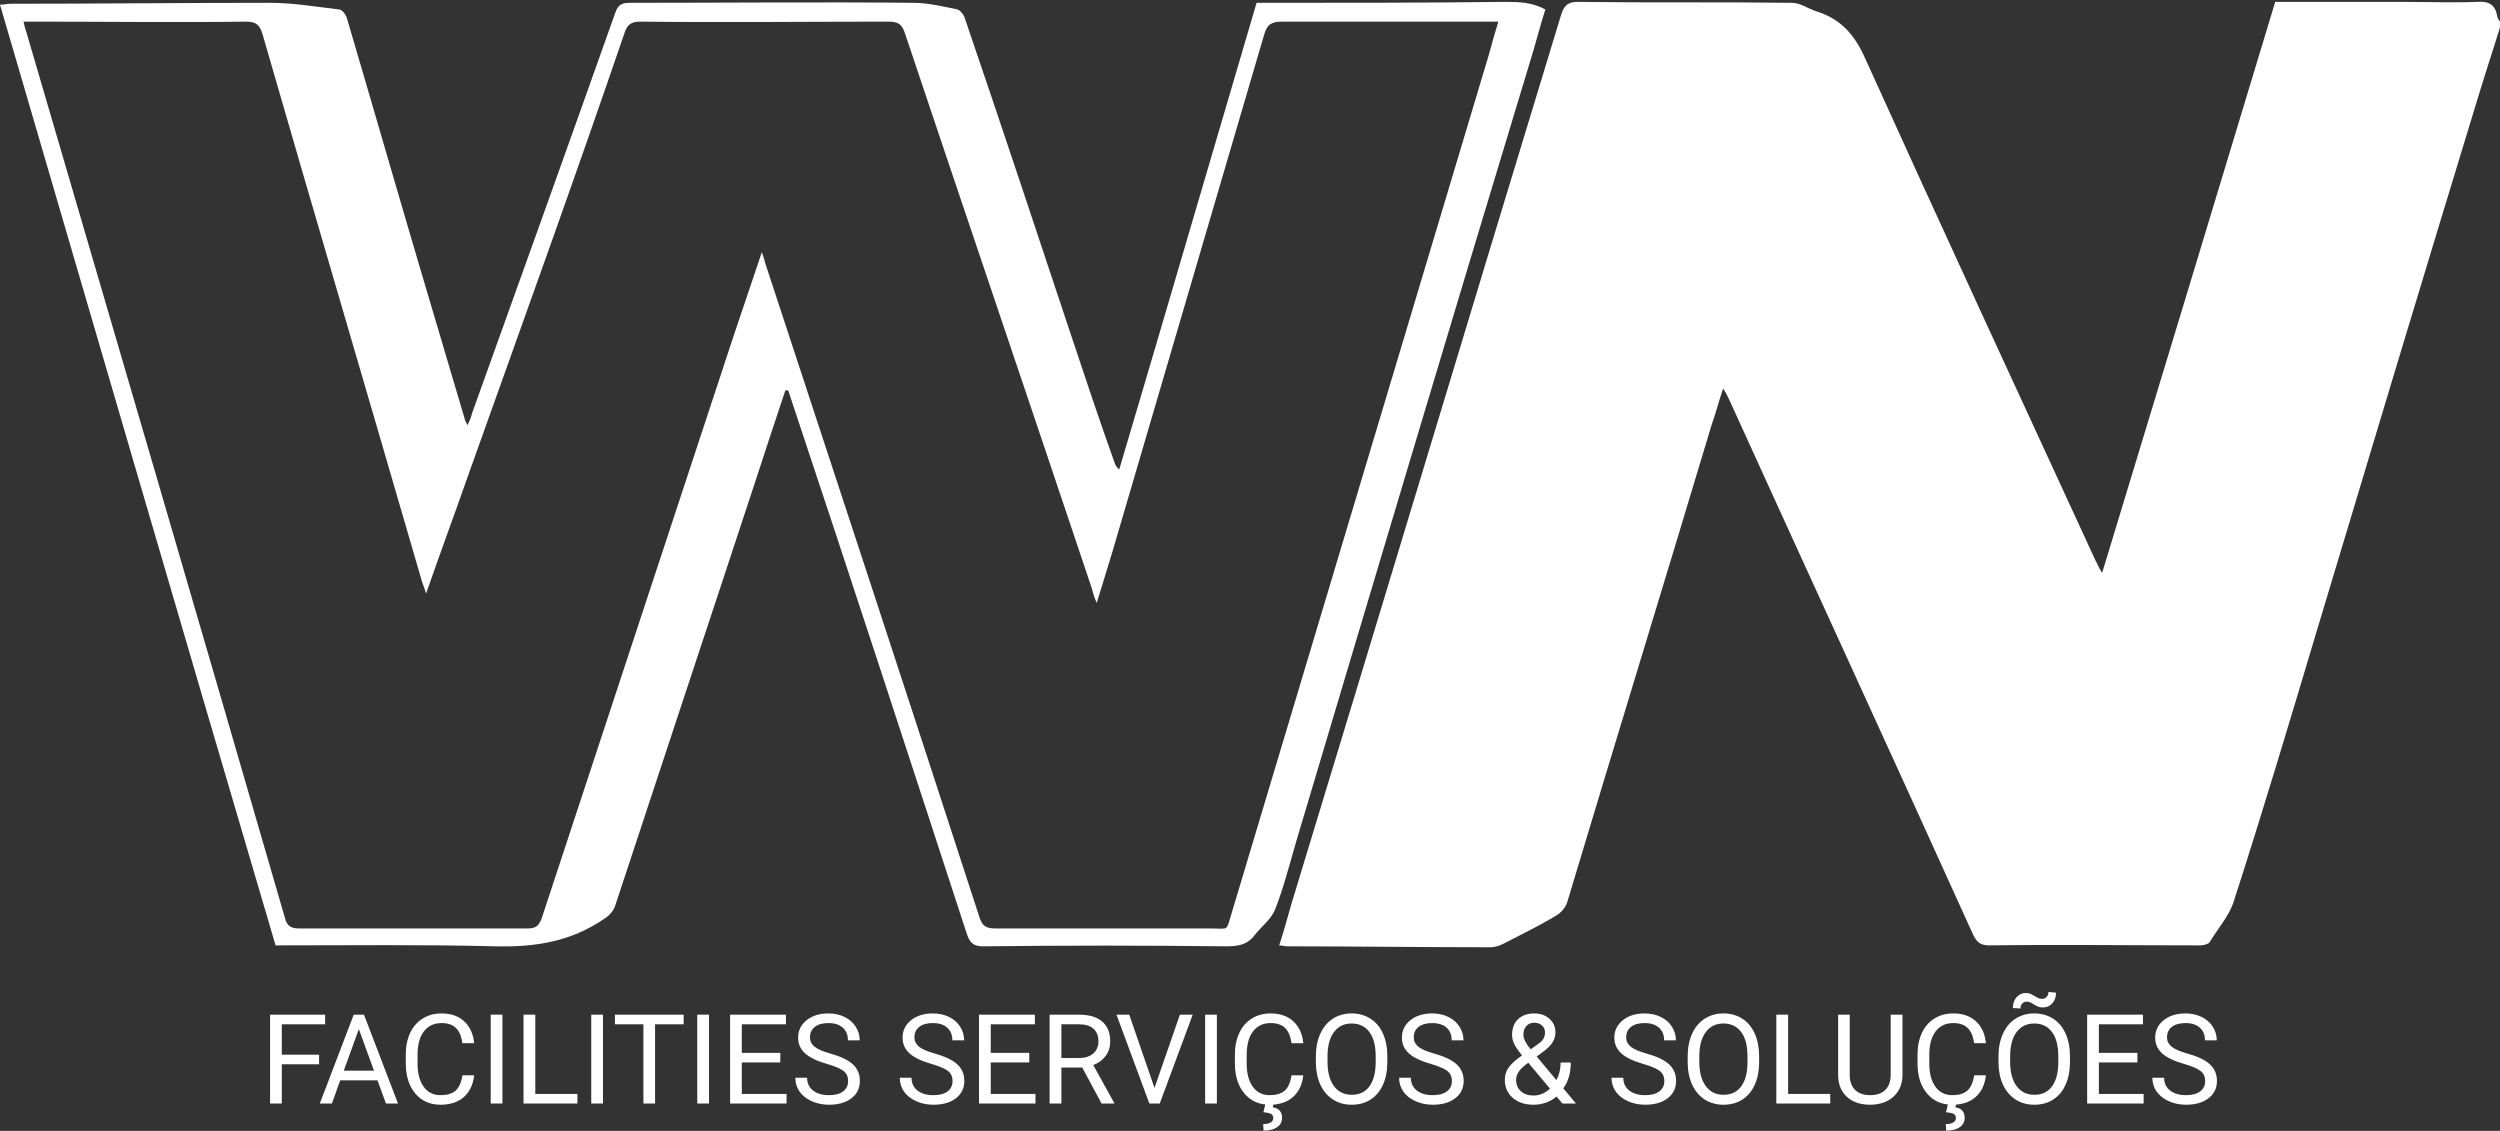
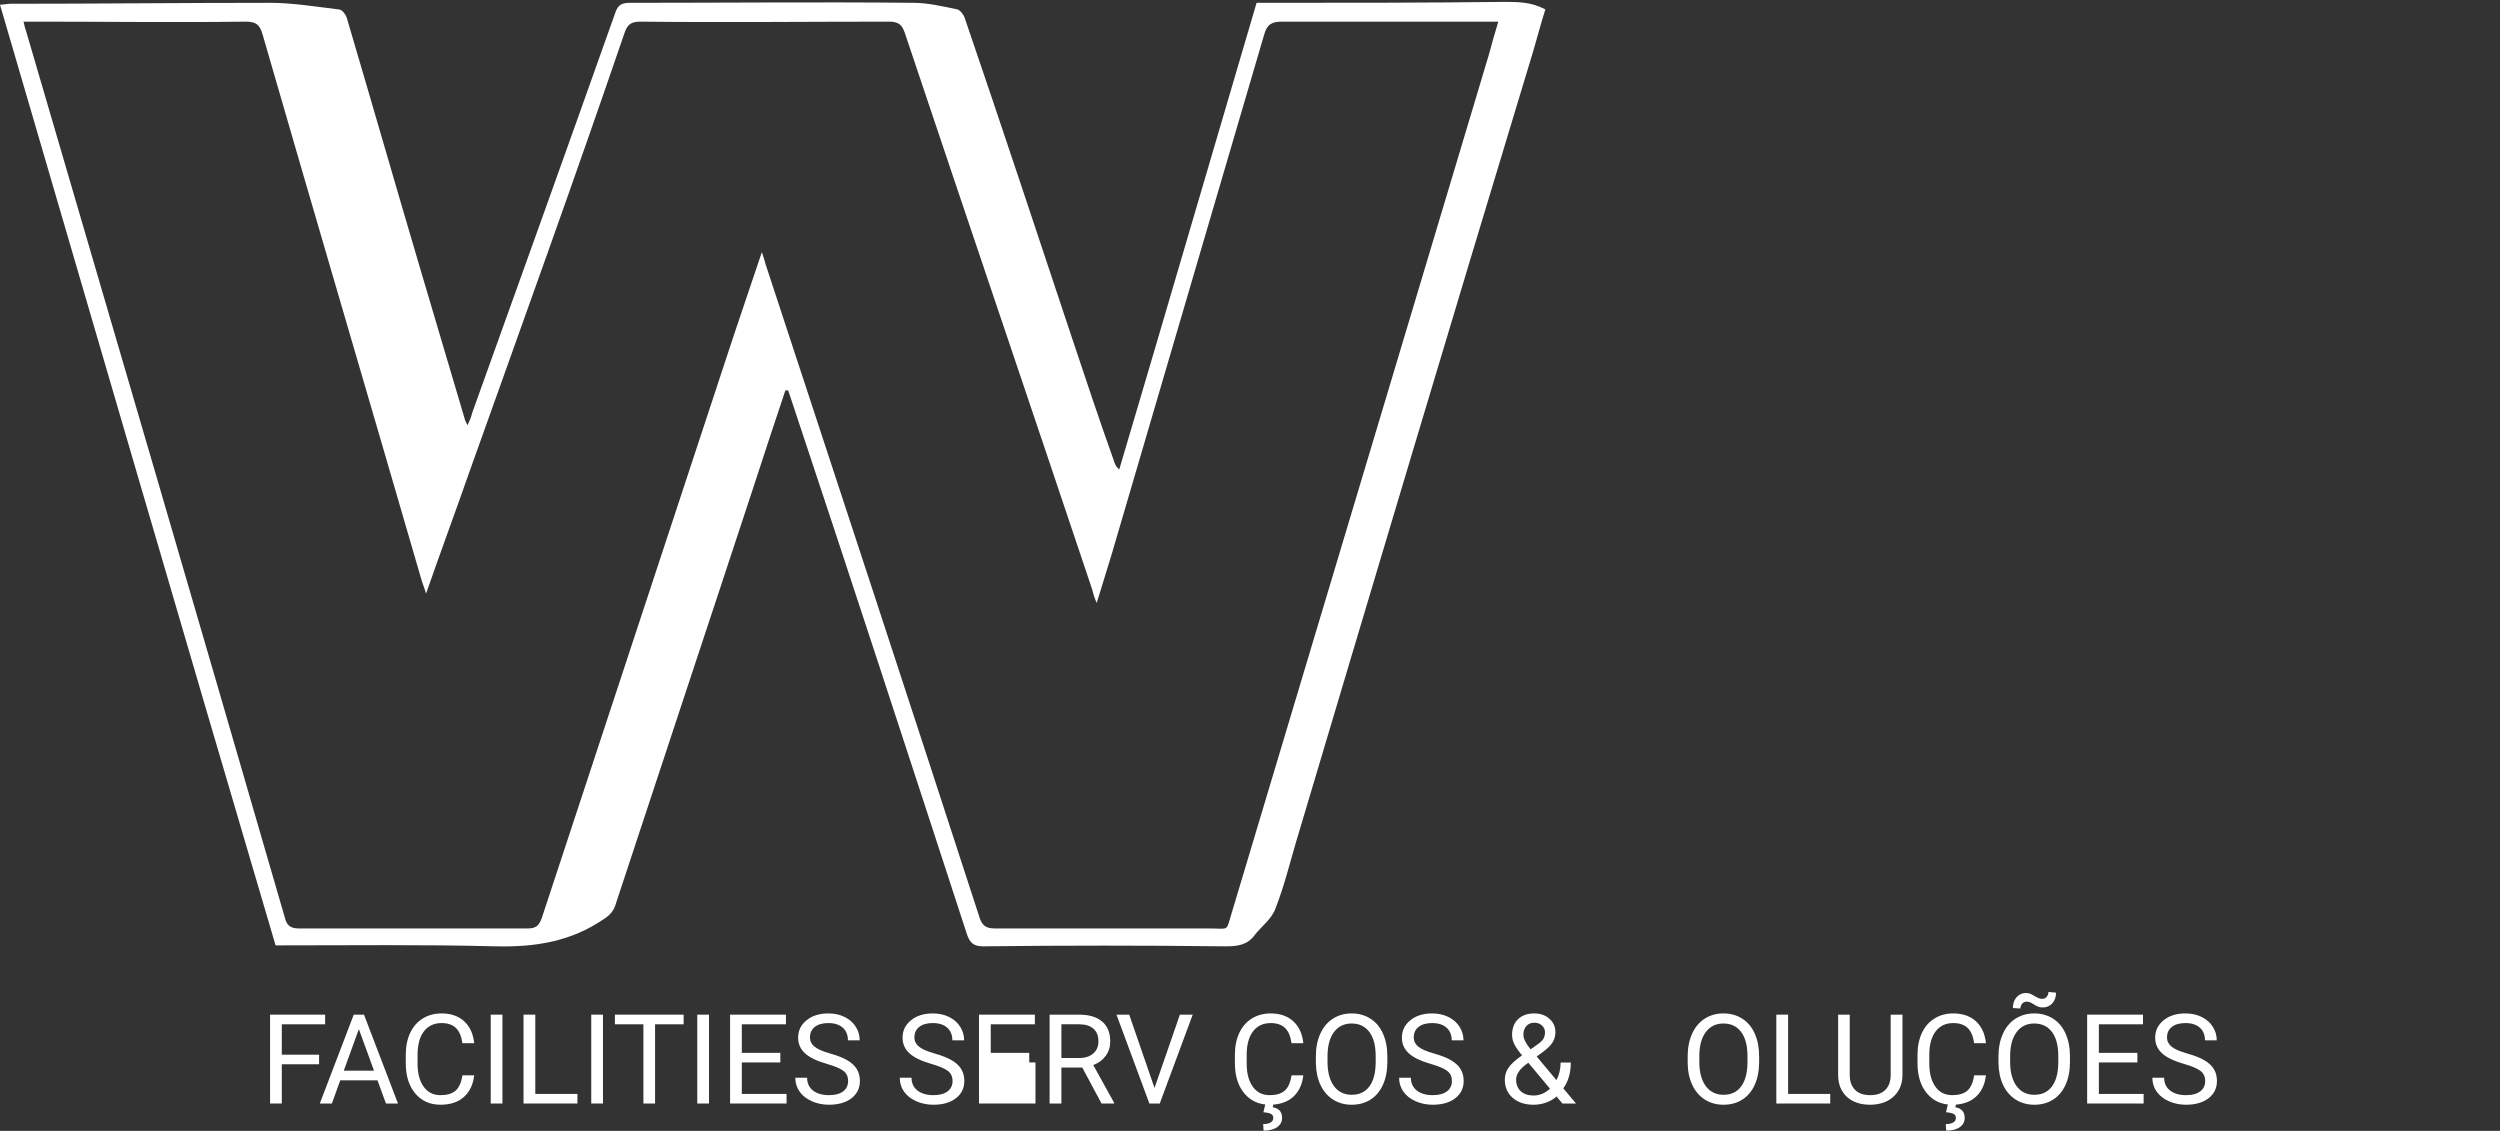
<svg xmlns="http://www.w3.org/2000/svg" width="1280" height="579" viewBox="0 0 1280 579" fill="none">
  <rect x="0" y="0" width="1280" height="579" fill="#333333" stroke="none" />
  <g clip-path="url(#clip0)">
-     <path d="M1280 13.968C1276.63 25.045 1272.78 36.604 1269.41 47.682C1241.48 139.191 1214.03 230.219 1186.58 321.728C1172.61 368.446 1158.65 415.164 1143.72 461.401C1141.31 469.107 1135.53 475.368 1131.2 482.592C1130.23 483.556 1127.83 484.037 1126.38 484.037C1090.26 484.037 1054.63 483.556 1018.51 484.037C1014.18 484.037 1012.25 482.592 1010.32 478.739C968.91 387.23 927.014 296.202 885.599 205.174C884.636 203.248 884.155 201.803 882.228 198.913C879.82 206.137 878.376 211.917 876.45 217.215C851.89 299.092 826.848 380.487 802.289 462.364C801.325 464.772 799.399 467.18 796.991 468.625C788.323 473.923 779.173 478.258 770.024 483.074C768.097 484.037 765.69 485 763.282 485C728.609 485 693.455 484.519 658.782 484.519C657.819 484.519 656.374 484.037 654.93 484.037C657.338 476.813 659.264 469.588 661.19 462.846C707.42 311.133 753.169 158.938 799.399 7.225C800.844 2.89 802.77 0.964 807.586 0.964C844.185 1.445 880.784 0.964 917.383 1.445C921.717 1.445 925.569 4.335 929.903 5.78C942.424 9.633 949.647 17.821 954.945 29.861C993.951 116.073 1033.44 201.321 1072.93 287.051C1073.89 288.496 1074.37 290.423 1076.3 293.312C1106.16 195.06 1135.53 98.253 1164.91 0.964C1187.06 0.964 1209.21 0.964 1230.88 0.964C1243.4 0.964 1255.92 1.445 1268.44 0.964C1274.22 0.482 1277.59 2.409 1278.56 8.188C1278.56 9.151 1279.52 10.596 1280.48 11.559C1280 11.559 1280 12.523 1280 13.968Z" fill="white" />
    <path d="M402.107 199.876C396.81 215.77 391.512 231.664 386.215 248.039C362.619 319.802 338.54 392.046 314.944 463.809C313.98 466.699 311.573 469.107 309.165 470.552C292.31 482.111 274.011 485.001 253.785 484.519C216.704 483.556 179.142 484.037 141.099 484.037C93.905 324.137 47.193 163.754 0 2.409C1.926 2.409 3.853 1.927 5.297 1.927C49.601 1.927 93.905 1.445 138.209 1.445C149.767 1.445 161.324 3.372 173.363 4.817C175.29 4.817 177.216 7.707 177.698 9.633C190.218 52.016 202.257 93.918 214.778 136.301C222.483 162.309 230.188 188.317 237.893 214.325C237.893 214.807 238.375 215.77 239.338 217.697C240.783 214.807 241.264 213.362 241.746 211.435C266.306 143.044 290.865 74.653 314.944 6.743C316.388 2.409 318.315 1.445 322.649 1.445C370.805 1.445 419.443 0.964 467.6 1.445C475.305 1.445 483.01 3.372 490.233 4.817C491.678 5.298 493.604 7.707 494.086 9.633C512.867 64.539 531.166 119.926 549.466 174.832C556.208 195.06 562.95 215.288 570.173 235.517C570.655 236.962 571.136 238.888 573.062 240.333C596.659 160.864 619.774 81.396 643.371 1.445C645.779 1.445 648.187 1.445 650.594 1.445C690.564 1.445 730.053 1.445 770.023 0.964C777.246 0.964 783.988 0.964 791.211 4.817C788.322 13.968 785.914 23.6 783.025 32.751C742.573 166.162 703.085 298.61 663.597 431.058C660.226 442.617 657.336 454.176 653.002 465.254C651.076 470.552 645.779 474.405 642.408 478.739C638.555 484.037 633.258 484.519 627.479 484.519C586.065 484.037 544.65 484.037 503.236 484.519C498.42 484.519 496.494 482.592 495.049 478.258C465.192 386.748 435.335 295.239 404.996 204.211C404.515 202.766 404.033 201.321 403.552 199.876C403.07 199.876 402.588 199.876 402.107 199.876ZM390.068 129.077C391.031 131.967 391.512 133.412 391.994 135.338C428.593 246.594 465.192 357.851 501.309 469.107C502.754 473.923 504.68 475.368 509.496 475.368C546.095 475.368 582.694 475.368 619.293 475.368C629.887 475.368 627.479 477.294 630.85 466.699C674.673 320.284 718.495 174.35 762.318 27.935C763.762 22.637 765.207 17.339 767.133 11.078C764.244 11.078 762.318 11.078 760.391 11.078C725.719 11.078 691.046 11.078 656.373 11.078C651.076 11.078 648.668 12.523 647.223 17.821C621.219 106.44 595.214 195.06 569.21 283.68C566.802 291.386 564.394 299.573 561.505 308.724C560.06 305.353 559.579 303.427 559.097 301.5C527.314 206.619 495.049 111.738 463.266 16.858C461.821 12.523 459.895 11.078 455.079 11.078C412.701 11.078 370.324 11.56 327.946 11.078C323.13 11.078 321.204 12.523 319.759 16.858C294.236 91.51 267.269 166.162 240.783 240.333C233.559 261.043 225.854 281.753 218.149 303.908C217.186 300.537 216.223 298.61 215.741 296.684C188.774 203.729 161.324 110.775 134.357 17.339C132.912 12.523 130.986 11.078 125.688 11.078C90.053 11.56 54.417 11.078 18.781 11.078C16.855 11.078 14.928 11.078 12.039 11.078C12.521 13.486 13.002 14.931 13.484 16.376C57.788 167.607 102.092 318.839 145.914 470.07C146.877 473.923 148.804 475.368 153.138 475.368C192.144 475.368 231.151 475.368 270.158 475.368C274.492 475.368 275.937 473.923 277.381 470.07C310.128 370.855 342.874 271.157 375.621 171.942C380.436 157.975 384.771 144.489 390.068 129.077Z" fill="white" />
  </g>
  <path d="M163.375 544.906H144.281V565H138.281V519.5H166.469V524.438H144.281V540H163.375V544.906Z" fill="white" />
  <path d="M193.269 553.125H174.206L169.925 565H163.737L181.112 519.5H186.362L203.769 565H197.613L193.269 553.125ZM176.019 548.188H191.487L183.737 526.906L176.019 548.188Z" fill="white" />
  <path d="M242.787 550.562C242.225 555.375 240.444 559.094 237.444 561.719C234.465 564.323 230.496 565.625 225.537 565.625C220.162 565.625 215.85 563.698 212.6 559.844C209.371 555.99 207.756 550.833 207.756 544.375V540C207.756 535.771 208.506 532.052 210.006 528.844C211.527 525.635 213.673 523.177 216.444 521.469C219.215 519.74 222.423 518.875 226.069 518.875C230.902 518.875 234.777 520.229 237.694 522.938C240.61 525.625 242.308 529.354 242.787 534.125H236.756C236.235 530.5 235.1 527.875 233.35 526.25C231.621 524.625 229.194 523.812 226.069 523.812C222.235 523.812 219.225 525.229 217.037 528.062C214.871 530.896 213.787 534.927 213.787 540.156V544.562C213.787 549.5 214.819 553.427 216.881 556.344C218.944 559.26 221.829 560.719 225.537 560.719C228.871 560.719 231.423 559.969 233.194 558.469C234.985 556.948 236.173 554.312 236.756 550.562H242.787Z" fill="white" />
  <path d="M257.244 565H251.244V519.5H257.244V565Z" fill="white" />
  <path d="M274.075 560.094H295.637V565H268.044V519.5H274.075V560.094Z" fill="white" />
  <path d="M308.719 565H302.719V519.5H308.719V565Z" fill="white" />
  <path d="M350.019 524.438H335.394V565H329.425V524.438H314.831V519.5H350.019V524.438Z" fill="white" />
  <path d="M363.006 565H357.006V519.5H363.006V565Z" fill="white" />
  <path d="M399.525 543.969H379.806V560.094H402.712V565H373.806V519.5H402.4V524.438H379.806V539.062H399.525V543.969Z" fill="white" />
  <path d="M423.388 544.719C418.242 543.24 414.492 541.427 412.138 539.281C409.804 537.115 408.638 534.448 408.638 531.281C408.638 527.698 410.065 524.74 412.919 522.406C415.794 520.052 419.523 518.875 424.106 518.875C427.231 518.875 430.013 519.479 432.45 520.688C434.908 521.896 436.804 523.562 438.138 525.688C439.492 527.812 440.169 530.135 440.169 532.656H434.138C434.138 529.906 433.263 527.75 431.513 526.188C429.763 524.604 427.294 523.812 424.106 523.812C421.148 523.812 418.835 524.469 417.169 525.781C415.523 527.073 414.7 528.875 414.7 531.188C414.7 533.042 415.481 534.615 417.044 535.906C418.627 537.177 421.304 538.344 425.075 539.406C428.867 540.469 431.825 541.646 433.95 542.938C436.096 544.208 437.679 545.698 438.7 547.406C439.742 549.115 440.263 551.125 440.263 553.438C440.263 557.125 438.825 560.083 435.95 562.312C433.075 564.521 429.231 565.625 424.419 565.625C421.294 565.625 418.377 565.031 415.669 563.844C412.96 562.635 410.867 560.99 409.388 558.906C407.929 556.823 407.2 554.458 407.2 551.812H413.231C413.231 554.562 414.242 556.74 416.263 558.344C418.304 559.927 421.023 560.719 424.419 560.719C427.585 560.719 430.013 560.073 431.7 558.781C433.388 557.49 434.231 555.729 434.231 553.5C434.231 551.271 433.45 549.552 431.888 548.344C430.325 547.115 427.492 545.906 423.388 544.719Z" fill="white" />
  <path d="M476.862 544.719C471.717 543.24 467.967 541.427 465.612 539.281C463.279 537.115 462.112 534.448 462.112 531.281C462.112 527.698 463.54 524.74 466.394 522.406C469.269 520.052 472.998 518.875 477.581 518.875C480.706 518.875 483.487 519.479 485.925 520.688C488.383 521.896 490.279 523.562 491.612 525.688C492.967 527.812 493.644 530.135 493.644 532.656H487.612C487.612 529.906 486.737 527.75 484.987 526.188C483.237 524.604 480.769 523.812 477.581 523.812C474.623 523.812 472.31 524.469 470.644 525.781C468.998 527.073 468.175 528.875 468.175 531.188C468.175 533.042 468.956 534.615 470.519 535.906C472.102 537.177 474.779 538.344 478.55 539.406C482.342 540.469 485.3 541.646 487.425 542.938C489.571 544.208 491.154 545.698 492.175 547.406C493.217 549.115 493.737 551.125 493.737 553.438C493.737 557.125 492.3 560.083 489.425 562.312C486.55 564.521 482.706 565.625 477.894 565.625C474.769 565.625 471.852 565.031 469.144 563.844C466.435 562.635 464.342 560.99 462.862 558.906C461.404 556.823 460.675 554.458 460.675 551.812H466.706C466.706 554.562 467.717 556.74 469.737 558.344C471.779 559.927 474.498 560.719 477.894 560.719C481.06 560.719 483.487 560.073 485.175 558.781C486.862 557.49 487.706 555.729 487.706 553.5C487.706 551.271 486.925 549.552 485.362 548.344C483.8 547.115 480.967 545.906 476.862 544.719Z" fill="white" />
-   <path d="M526.975 543.969H507.256V560.094H530.163V565H501.256V519.5H529.85V524.438H507.256V539.062H526.975V543.969Z" fill="white" />
+   <path d="M526.975 543.969H507.256H530.163V565H501.256V519.5H529.85V524.438H507.256V539.062H526.975V543.969Z" fill="white" />
  <path d="M554.119 546.594H543.431V565H537.4V519.5H552.462C557.587 519.5 561.525 520.667 564.275 523C567.046 525.333 568.431 528.729 568.431 533.188C568.431 536.021 567.66 538.49 566.119 540.594C564.598 542.698 562.473 544.271 559.744 545.312L570.431 564.625V565H563.994L554.119 546.594ZM543.431 541.688H552.65C555.629 541.688 557.994 540.917 559.744 539.375C561.515 537.833 562.4 535.771 562.4 533.188C562.4 530.375 561.556 528.219 559.869 526.719C558.202 525.219 555.785 524.458 552.619 524.438H543.431V541.688Z" fill="white" />
  <path d="M591.106 557.031L604.106 519.5H610.669L593.794 565H588.481L571.638 519.5H578.169L591.106 557.031Z" fill="white" />
-   <path d="M623.031 565H617.031V519.5H623.031V565Z" fill="white" />
  <path d="M667.3 550.562C666.737 555.375 664.956 559.094 661.956 561.719C658.977 564.323 655.008 565.625 650.05 565.625C644.675 565.625 640.362 563.698 637.112 559.844C633.883 555.99 632.269 550.833 632.269 544.375V540C632.269 535.771 633.019 532.052 634.519 528.844C636.04 525.635 638.185 523.177 640.956 521.469C643.727 519.74 646.935 518.875 650.581 518.875C655.415 518.875 659.29 520.229 662.206 522.938C665.123 525.625 666.821 529.354 667.3 534.125H661.269C660.748 530.5 659.612 527.875 657.862 526.25C656.133 524.625 653.706 523.812 650.581 523.812C646.748 523.812 643.737 525.229 641.55 528.062C639.383 530.896 638.3 534.927 638.3 540.156V544.562C638.3 549.5 639.331 553.427 641.394 556.344C643.456 559.26 646.342 560.719 650.05 560.719C653.383 560.719 655.935 559.969 657.706 558.469C659.498 556.948 660.685 554.312 661.269 550.562H667.3ZM652.019 565.281L651.644 566.906C654.831 567.469 656.425 569.271 656.425 572.312C656.425 574.333 655.592 575.927 653.925 577.094C652.258 578.281 649.935 578.875 646.956 578.875L646.737 575.531C648.383 575.531 649.654 575.26 650.55 574.719C651.467 574.177 651.925 573.417 651.925 572.438C651.925 571.521 651.592 570.844 650.925 570.406C650.258 569.969 648.904 569.656 646.862 569.469L647.862 565.281H652.019Z" fill="white" />
  <path d="M710.319 543.719C710.319 548.177 709.569 552.073 708.069 555.406C706.569 558.719 704.444 561.25 701.694 563C698.944 564.75 695.735 565.625 692.069 565.625C688.485 565.625 685.308 564.75 682.537 563C679.767 561.229 677.61 558.719 676.069 555.469C674.548 552.198 673.767 548.417 673.725 544.125V540.844C673.725 536.469 674.485 532.604 676.006 529.25C677.527 525.896 679.673 523.333 682.444 521.562C685.235 519.771 688.423 518.875 692.006 518.875C695.652 518.875 698.86 519.76 701.631 521.531C704.423 523.281 706.569 525.833 708.069 529.188C709.569 532.521 710.319 536.406 710.319 540.844V543.719ZM704.35 540.781C704.35 535.385 703.267 531.25 701.1 528.375C698.933 525.479 695.902 524.031 692.006 524.031C688.215 524.031 685.225 525.479 683.037 528.375C680.871 531.25 679.756 535.25 679.694 540.375V543.719C679.694 548.948 680.787 553.062 682.975 556.062C685.183 559.042 688.215 560.531 692.069 560.531C695.944 560.531 698.944 559.125 701.069 556.312C703.194 553.479 704.287 549.427 704.35 544.156V540.781Z" fill="white" />
  <path d="M732.525 544.719C727.379 543.24 723.629 541.427 721.275 539.281C718.942 537.115 717.775 534.448 717.775 531.281C717.775 527.698 719.202 524.74 722.056 522.406C724.931 520.052 728.66 518.875 733.244 518.875C736.369 518.875 739.15 519.479 741.588 520.688C744.046 521.896 745.942 523.562 747.275 525.688C748.629 527.812 749.306 530.135 749.306 532.656H743.275C743.275 529.906 742.4 527.75 740.65 526.188C738.9 524.604 736.431 523.812 733.244 523.812C730.285 523.812 727.973 524.469 726.306 525.781C724.66 527.073 723.838 528.875 723.838 531.188C723.838 533.042 724.619 534.615 726.181 535.906C727.765 537.177 730.442 538.344 734.213 539.406C738.004 540.469 740.963 541.646 743.088 542.938C745.233 544.208 746.817 545.698 747.838 547.406C748.879 549.115 749.4 551.125 749.4 553.438C749.4 557.125 747.963 560.083 745.088 562.312C742.213 564.521 738.369 565.625 733.556 565.625C730.431 565.625 727.515 565.031 724.806 563.844C722.098 562.635 720.004 560.99 718.525 558.906C717.067 556.823 716.338 554.458 716.338 551.812H722.369C722.369 554.562 723.379 556.74 725.4 558.344C727.442 559.927 730.16 560.719 733.556 560.719C736.723 560.719 739.15 560.073 740.838 558.781C742.525 557.49 743.369 555.729 743.369 553.5C743.369 551.271 742.588 549.552 741.025 548.344C739.463 547.115 736.629 545.906 732.525 544.719Z" fill="white" />
  <path d="M770.469 552.781C770.469 550.594 771.073 548.583 772.281 546.75C773.51 544.917 775.844 542.781 779.281 540.344C777.26 537.885 775.906 535.906 775.219 534.406C774.531 532.906 774.188 531.417 774.188 529.938C774.188 526.479 775.208 523.771 777.25 521.812C779.292 519.854 782.062 518.875 785.562 518.875C788.688 518.875 791.271 519.792 793.312 521.625C795.354 523.438 796.375 525.729 796.375 528.5C796.375 530.333 795.906 532.031 794.969 533.594C794.052 535.135 792.438 536.76 790.125 538.469L786.781 540.938L796.906 553.031C798.323 550.323 799.031 547.312 799.031 544H804.25C804.25 549.312 802.969 553.719 800.406 557.219L806.906 565H799.969L796.938 561.406C795.396 562.781 793.583 563.833 791.5 564.562C789.438 565.271 787.333 565.625 785.188 565.625C780.75 565.625 777.188 564.448 774.5 562.094C771.812 559.74 770.469 556.635 770.469 552.781ZM785.188 560.906C788.25 560.906 791.052 559.74 793.594 557.406L782.5 544.125L781.469 544.875C777.99 547.438 776.25 550.073 776.25 552.781C776.25 555.24 777.042 557.208 778.625 558.688C780.229 560.167 782.417 560.906 785.188 560.906ZM779.969 529.75C779.969 531.75 781.198 534.25 783.656 537.25L787.344 534.656C788.76 533.656 789.729 532.708 790.25 531.812C790.771 530.896 791.031 529.792 791.031 528.5C791.031 527.104 790.51 525.948 789.469 525.031C788.427 524.094 787.115 523.625 785.531 523.625C783.823 523.625 782.469 524.208 781.469 525.375C780.469 526.521 779.969 527.979 779.969 529.75Z" fill="white" />
-   <path d="M841.287 544.719C836.142 543.24 832.392 541.427 830.037 539.281C827.704 537.115 826.537 534.448 826.537 531.281C826.537 527.698 827.965 524.74 830.819 522.406C833.694 520.052 837.423 518.875 842.006 518.875C845.131 518.875 847.912 519.479 850.35 520.688C852.808 521.896 854.704 523.562 856.037 525.688C857.392 527.812 858.069 530.135 858.069 532.656H852.037C852.037 529.906 851.162 527.75 849.412 526.188C847.662 524.604 845.194 523.812 842.006 523.812C839.048 523.812 836.735 524.469 835.069 525.781C833.423 527.073 832.6 528.875 832.6 531.188C832.6 533.042 833.381 534.615 834.944 535.906C836.527 537.177 839.204 538.344 842.975 539.406C846.767 540.469 849.725 541.646 851.85 542.938C853.996 544.208 855.579 545.698 856.6 547.406C857.642 549.115 858.162 551.125 858.162 553.438C858.162 557.125 856.725 560.083 853.85 562.312C850.975 564.521 847.131 565.625 842.319 565.625C839.194 565.625 836.277 565.031 833.569 563.844C830.86 562.635 828.767 560.99 827.287 558.906C825.829 556.823 825.1 554.458 825.1 551.812H831.131C831.131 554.562 832.142 556.74 834.162 558.344C836.204 559.927 838.923 560.719 842.319 560.719C845.485 560.719 847.912 560.073 849.6 558.781C851.287 557.49 852.131 555.729 852.131 553.5C852.131 551.271 851.35 549.552 849.787 548.344C848.225 547.115 845.392 545.906 841.287 544.719Z" fill="white" />
  <path d="M900.681 543.719C900.681 548.177 899.931 552.073 898.431 555.406C896.931 558.719 894.806 561.25 892.056 563C889.306 564.75 886.098 565.625 882.431 565.625C878.848 565.625 875.671 564.75 872.9 563C870.129 561.229 867.973 558.719 866.431 555.469C864.91 552.198 864.129 548.417 864.088 544.125V540.844C864.088 536.469 864.848 532.604 866.369 529.25C867.89 525.896 870.035 523.333 872.806 521.562C875.598 519.771 878.785 518.875 882.369 518.875C886.015 518.875 889.223 519.76 891.994 521.531C894.785 523.281 896.931 525.833 898.431 529.188C899.931 532.521 900.681 536.406 900.681 540.844V543.719ZM894.713 540.781C894.713 535.385 893.629 531.25 891.463 528.375C889.296 525.479 886.265 524.031 882.369 524.031C878.577 524.031 875.588 525.479 873.4 528.375C871.233 531.25 870.119 535.25 870.056 540.375V543.719C870.056 548.948 871.15 553.062 873.338 556.062C875.546 559.042 878.577 560.531 882.431 560.531C886.306 560.531 889.306 559.125 891.431 556.312C893.556 553.479 894.65 549.427 894.713 544.156V540.781Z" fill="white" />
  <path d="M915.513 560.094H937.075V565H909.481V519.5H915.513V560.094Z" fill="white" />
  <path d="M974.062 519.5V550.438C974.042 554.729 972.688 558.24 970 560.969C967.333 563.698 963.708 565.229 959.125 565.562L957.531 565.625C952.552 565.625 948.583 564.281 945.625 561.594C942.667 558.906 941.167 555.208 941.125 550.5V519.5H947.062V550.312C947.062 553.604 947.969 556.167 949.781 558C951.594 559.812 954.177 560.719 957.531 560.719C960.927 560.719 963.521 559.812 965.312 558C967.125 556.188 968.031 553.635 968.031 550.344V519.5H974.062Z" fill="white" />
  <path d="M1016.8 550.562C1016.24 555.375 1014.46 559.094 1011.46 561.719C1008.48 564.323 1004.51 565.625 999.55 565.625C994.175 565.625 989.862 563.698 986.612 559.844C983.383 555.99 981.769 550.833 981.769 544.375V540C981.769 535.771 982.519 532.052 984.019 528.844C985.54 525.635 987.685 523.177 990.456 521.469C993.227 519.74 996.435 518.875 1000.08 518.875C1004.91 518.875 1008.79 520.229 1011.71 522.938C1014.62 525.625 1016.32 529.354 1016.8 534.125H1010.77C1010.25 530.5 1009.11 527.875 1007.36 526.25C1005.63 524.625 1003.21 523.812 1000.08 523.812C996.248 523.812 993.237 525.229 991.05 528.062C988.883 530.896 987.8 534.927 987.8 540.156V544.562C987.8 549.5 988.831 553.427 990.894 556.344C992.956 559.26 995.842 560.719 999.55 560.719C1002.88 560.719 1005.44 559.969 1007.21 558.469C1009 556.948 1010.19 554.312 1010.77 550.562H1016.8ZM1001.52 565.281L1001.14 566.906C1004.33 567.469 1005.92 569.271 1005.92 572.312C1005.92 574.333 1005.09 575.927 1003.42 577.094C1001.76 578.281 999.435 578.875 996.456 578.875L996.237 575.531C997.883 575.531 999.154 575.26 1000.05 574.719C1000.97 574.177 1001.42 573.417 1001.42 572.438C1001.42 571.521 1001.09 570.844 1000.42 570.406C999.758 569.969 998.404 569.656 996.362 569.469L997.362 565.281H1001.52Z" fill="white" />
  <path d="M1059.82 543.719C1059.82 548.177 1059.07 552.073 1057.57 555.406C1056.07 558.719 1053.94 561.25 1051.19 563C1048.44 564.75 1045.24 565.625 1041.57 565.625C1037.99 565.625 1034.81 564.75 1032.04 563C1029.27 561.229 1027.11 558.719 1025.57 555.469C1024.05 552.198 1023.27 548.417 1023.22 544.125V540.844C1023.22 536.469 1023.99 532.604 1025.51 529.25C1027.03 525.896 1029.17 523.333 1031.94 521.562C1034.74 519.771 1037.92 518.875 1041.51 518.875C1045.15 518.875 1048.36 519.76 1051.13 521.531C1053.92 523.281 1056.07 525.833 1057.57 529.188C1059.07 532.521 1059.82 536.406 1059.82 540.844V543.719ZM1053.85 540.781C1053.85 535.385 1052.77 531.25 1050.6 528.375C1048.43 525.479 1045.4 524.031 1041.51 524.031C1037.71 524.031 1034.72 525.479 1032.54 528.375C1030.37 531.25 1029.26 535.25 1029.19 540.375V543.719C1029.19 548.948 1030.29 553.062 1032.47 556.062C1034.68 559.042 1037.71 560.531 1041.57 560.531C1045.44 560.531 1048.44 559.125 1050.57 556.312C1052.69 553.479 1053.79 549.427 1053.85 544.156V540.781ZM1052.69 508.25C1052.69 510.5 1052.05 512.323 1050.76 513.719C1049.49 515.115 1047.89 515.812 1045.97 515.812C1045.12 515.812 1044.38 515.708 1043.76 515.5C1043.13 515.292 1042.31 514.865 1041.29 514.219C1040.29 513.573 1039.56 513.188 1039.1 513.062C1038.66 512.917 1038.15 512.844 1037.57 512.844C1036.71 512.844 1035.99 513.177 1035.38 513.844C1034.78 514.49 1034.47 515.323 1034.47 516.344L1030.6 516.125C1030.6 513.896 1031.22 512.052 1032.47 510.594C1033.75 509.135 1035.35 508.406 1037.29 508.406C1038.02 508.406 1038.67 508.51 1039.26 508.719C1039.84 508.927 1040.63 509.333 1041.63 509.938C1042.63 510.542 1043.39 510.938 1043.91 511.125C1044.45 511.312 1045.05 511.406 1045.69 511.406C1046.59 511.406 1047.33 511.052 1047.91 510.344C1048.52 509.635 1048.82 508.812 1048.82 507.875L1052.69 508.25Z" fill="white" />
  <path d="M1094.34 543.969H1074.62V560.094H1097.53V565H1068.62V519.5H1097.21V524.438H1074.62V539.062H1094.34V543.969Z" fill="white" />
  <path d="M1118.2 544.719C1113.05 543.24 1109.3 541.427 1106.95 539.281C1104.62 537.115 1103.45 534.448 1103.45 531.281C1103.45 527.698 1104.88 524.74 1107.73 522.406C1110.61 520.052 1114.34 518.875 1118.92 518.875C1122.04 518.875 1124.83 519.479 1127.26 520.688C1129.72 521.896 1131.62 523.562 1132.95 525.688C1134.3 527.812 1134.98 530.135 1134.98 532.656H1128.95C1128.95 529.906 1128.08 527.75 1126.33 526.188C1124.58 524.604 1122.11 523.812 1118.92 523.812C1115.96 523.812 1113.65 524.469 1111.98 525.781C1110.34 527.073 1109.51 528.875 1109.51 531.188C1109.51 533.042 1110.29 534.615 1111.86 535.906C1113.44 537.177 1116.12 538.344 1119.89 539.406C1123.68 540.469 1126.64 541.646 1128.76 542.938C1130.91 544.208 1132.49 545.698 1133.51 547.406C1134.55 549.115 1135.08 551.125 1135.08 553.438C1135.08 557.125 1133.64 560.083 1130.76 562.312C1127.89 564.521 1124.04 565.625 1119.23 565.625C1116.11 565.625 1113.19 565.031 1110.48 563.844C1107.77 562.635 1105.68 560.99 1104.2 558.906C1102.74 556.823 1102.01 554.458 1102.01 551.812H1108.04C1108.04 554.562 1109.05 556.74 1111.08 558.344C1113.12 559.927 1115.84 560.719 1119.23 560.719C1122.4 560.719 1124.83 560.073 1126.51 558.781C1128.2 557.49 1129.04 555.729 1129.04 553.5C1129.04 551.271 1128.26 549.552 1126.7 548.344C1125.14 547.115 1122.3 545.906 1118.2 544.719Z" fill="white" />
  <defs>
    <clipPath id="clip0">
      <rect width="1280" height="485" fill="white" />
    </clipPath>
  </defs>
</svg>